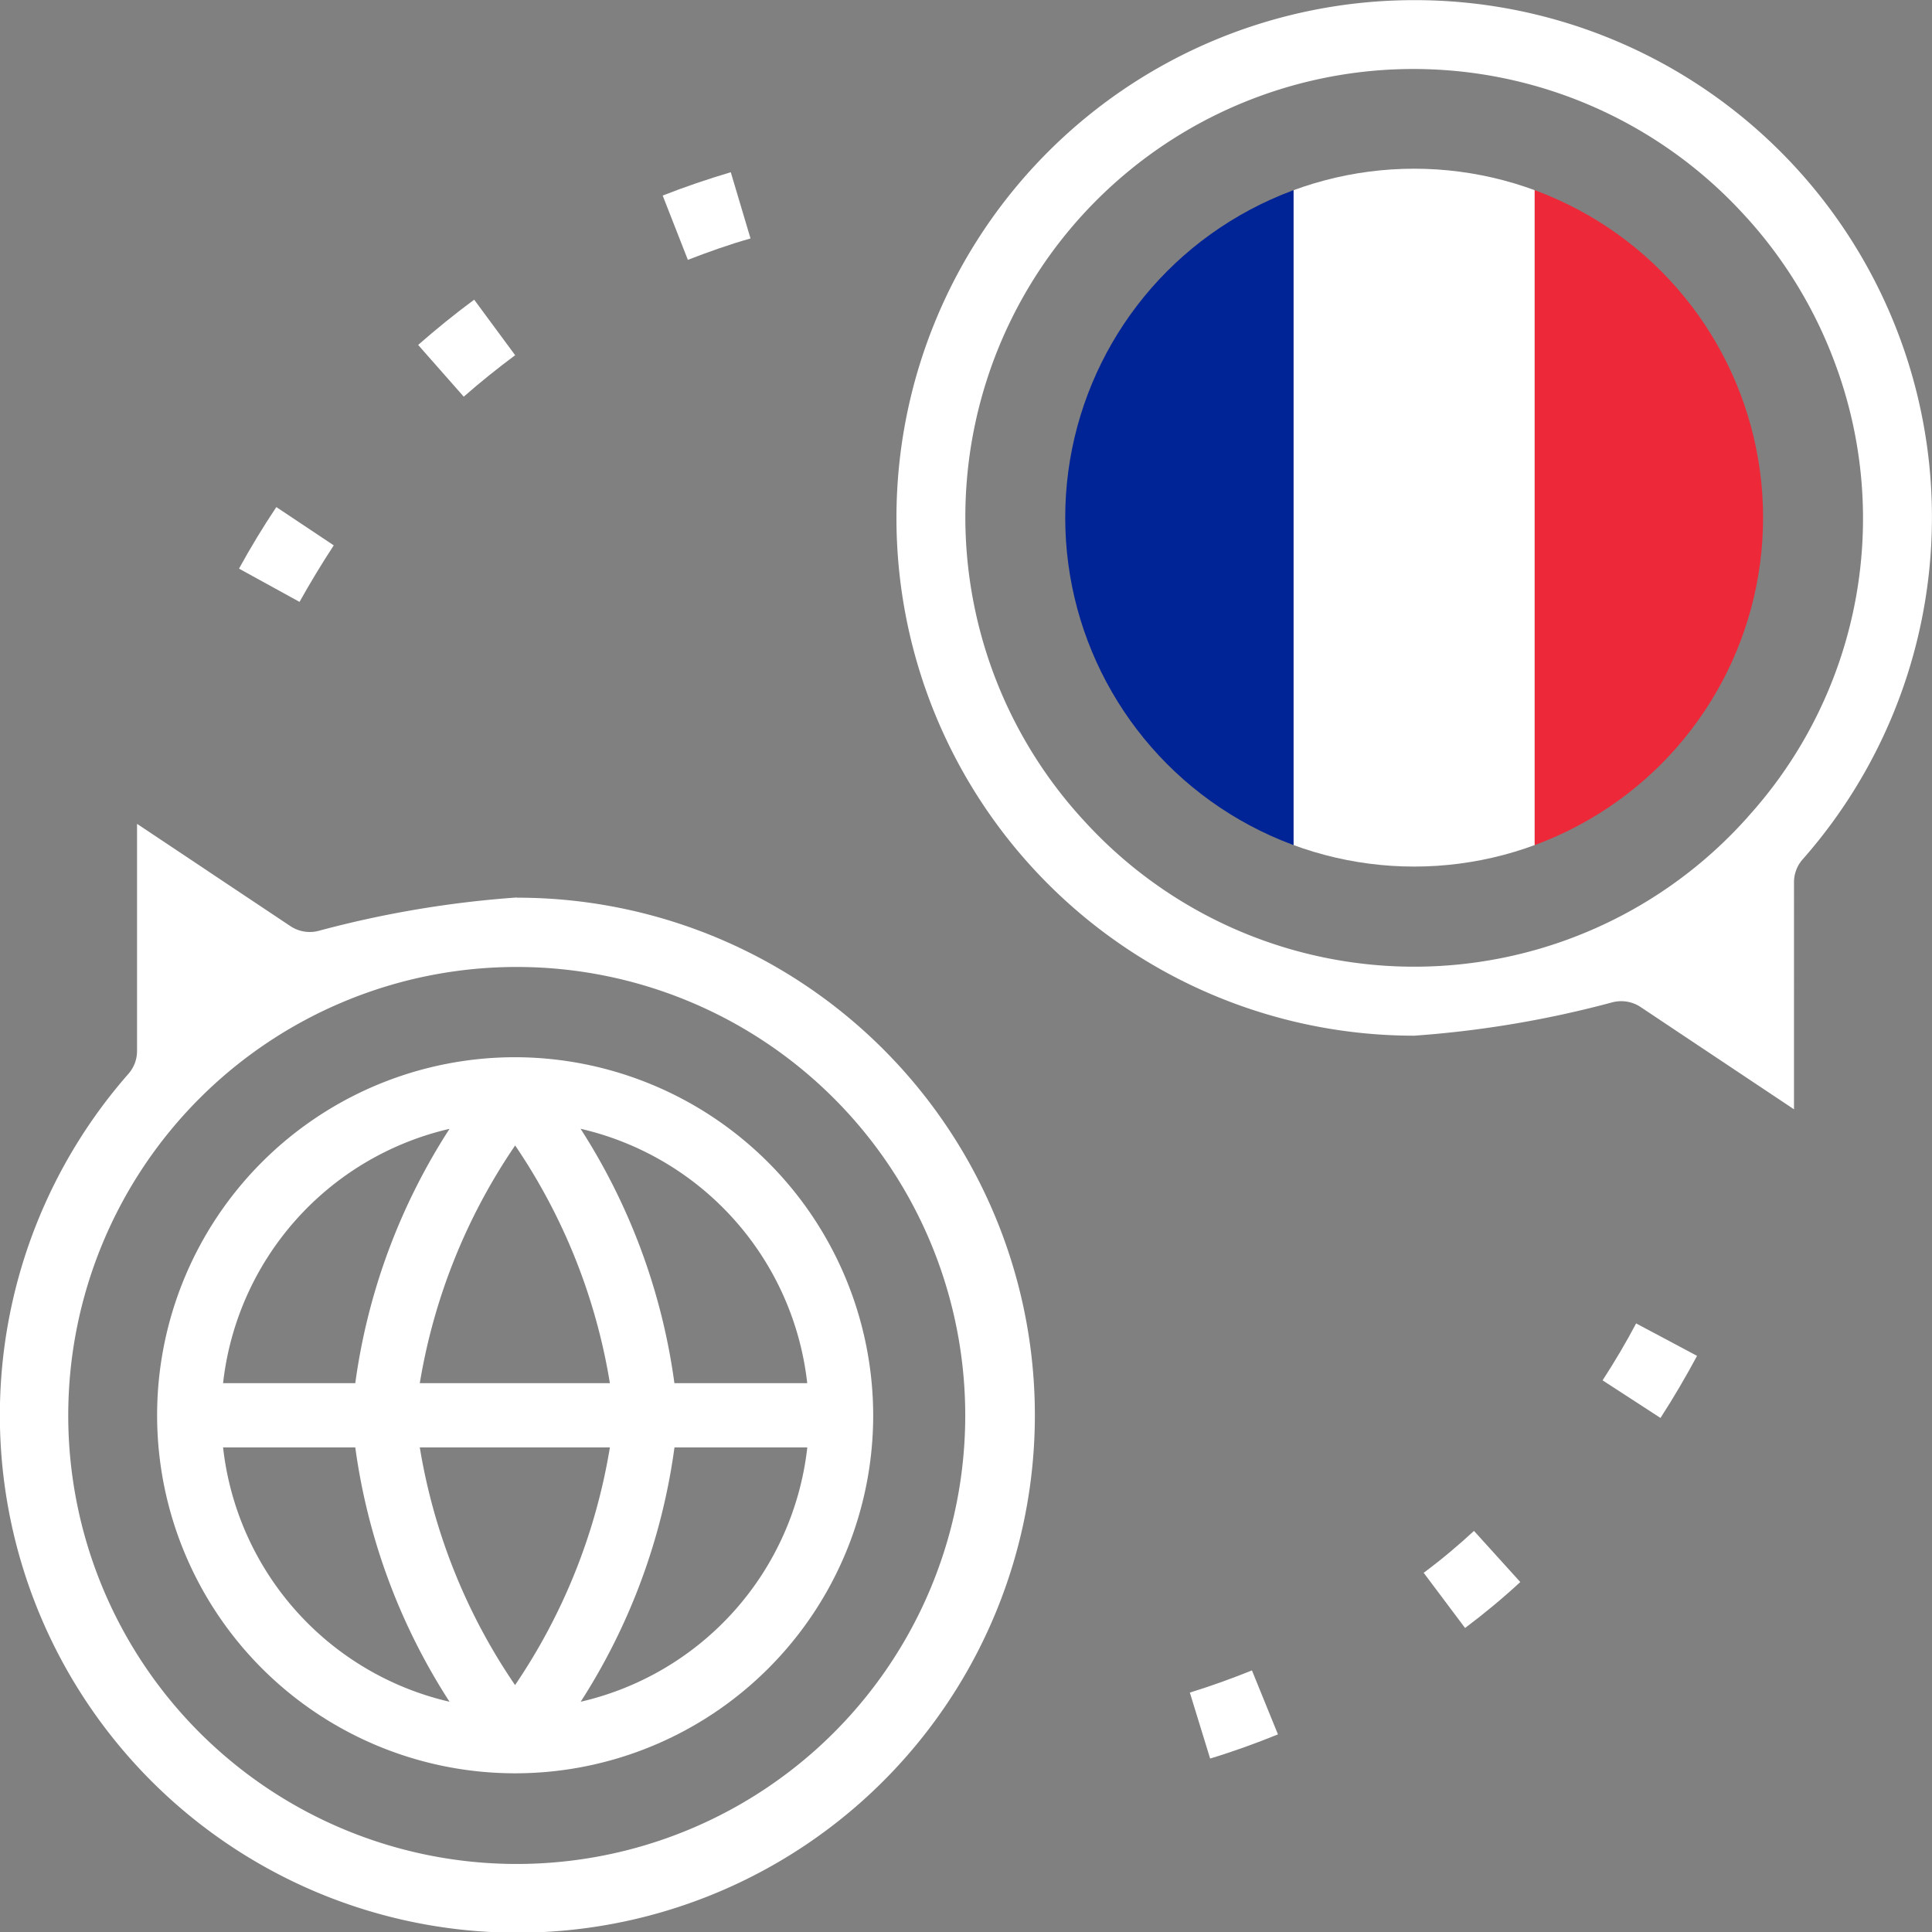
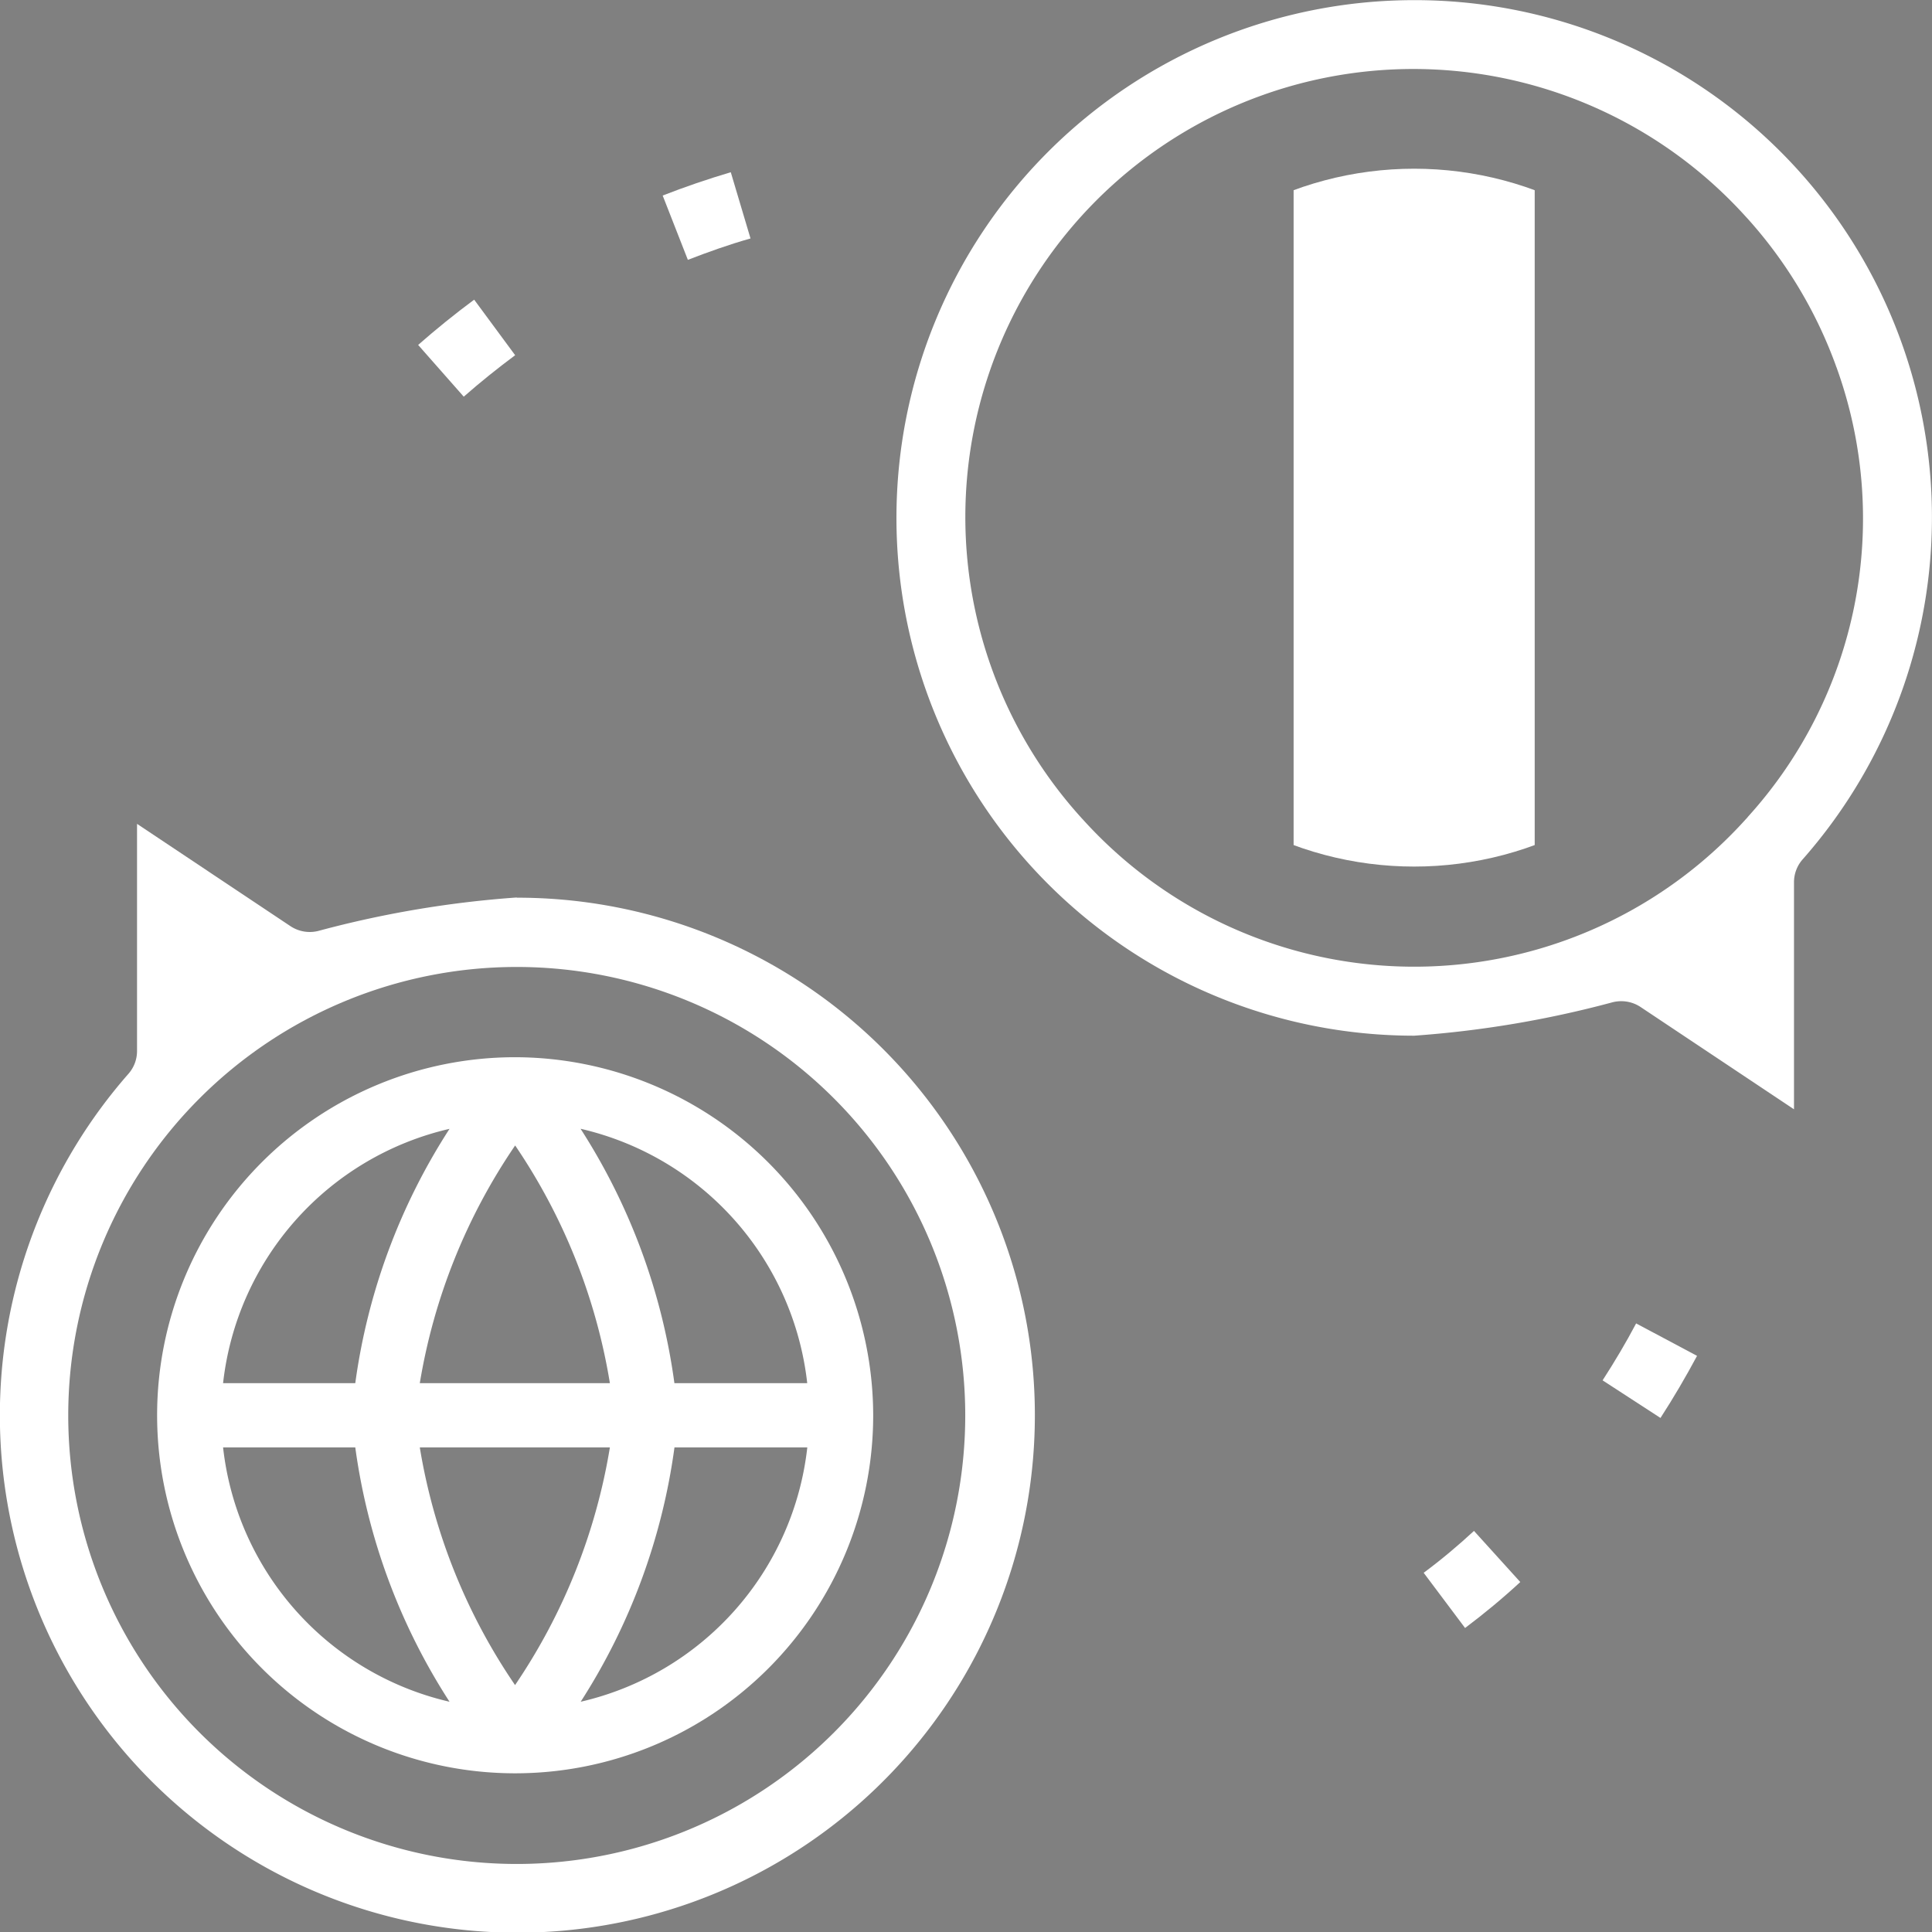
<svg xmlns="http://www.w3.org/2000/svg" width="28" height="28" viewBox="0 0 28 28">
  <rect x="0" y="0" width="28" height="28" fill="#808080" stroke="none" />
  <defs>
    <clipPath id="clip-path">
      <circle id="Ellipse_19" data-name="Ellipse 19" cx="5.057" cy="5.057" r="5.057" fill="none" />
    </clipPath>
  </defs>
  <g id="Groupe_810" data-name="Groupe 810" transform="translate(0 -0.998)">
    <g id="Calque_1" data-name="Calque 1" transform="translate(0 0.998)">
      <path id="Tracé_422" data-name="Tracé 422" d="M7.489,219.975a15.153,15.153,0,0,0-2.873.484.506.506,0,0,1-.406-.068l-2.224-1.483V222.2a.5.5,0,0,1-.125.331,7.5,7.5,0,1,0,5.628-2.553Zm0,14.007a6.5,6.5,0,1,1,6.5-6.5A6.5,6.5,0,0,1,7.489,233.982Z" transform="translate(0 -206.968)" fill="#fff" />
      <path id="Tracé_423" data-name="Tracé 423" d="M244.607,1a7.5,7.5,0,0,0,0,15.008,15.172,15.172,0,0,0,2.873-.484.515.515,0,0,1,.129-.016.506.506,0,0,1,.278.084l2.224,1.483V13.784a.5.5,0,0,1,.125-.331A7.495,7.495,0,0,0,244.607,1Zm4.833,11.841c-.009.009-.016.019-.025.027a6.471,6.471,0,0,1-9.616,0c-.009-.008-.016-.018-.025-.027a6.493,6.493,0,1,1,9.641-8.7c.009.009.016.018.025.027A6.507,6.507,0,0,1,250.719,6.3a.05.05,0,0,0,.006.016A6.437,6.437,0,0,1,249.44,12.839Z" transform="translate(-224.111 -0.998)" fill="#fff" />
-       <path id="Tracé_424" data-name="Tracé 424" d="M64.6,135.669l-.832-.555c-.192.287-.374.587-.541.892l.877.482C64.26,136.209,64.427,135.933,64.6,135.669Z" transform="translate(-59.763 -127.765)" fill="#fff" />
      <path id="Tracé_425" data-name="Tracé 425" d="M176.539,47.513l-.286-.96c-.336.1-.668.213-.987.338l.365.932C175.925,47.709,176.23,47.6,176.539,47.513Z" transform="translate(-165.662 -44.057)" fill="#fff" />
      <path id="Tracé_426" data-name="Tracé 426" d="M112.006,81.058l-.594-.805c-.278.206-.55.426-.812.656l.661.75C111.5,81.449,111.752,81.247,112.006,81.058Z" transform="translate(-104.54 -75.91)" fill="#fff" />
      <path id="Tracé_427" data-name="Tracé 427" d="M423.862,351.857l.839.545c.19-.293.369-.6.53-.9l-.883-.47C424.2,351.312,424.036,351.588,423.862,351.857Z" transform="translate(-400.636 -331.852)" fill="#fff" />
-       <path id="Tracé_428" data-name="Tracé 428" d="M314.708,443.119l.294.956c.332-.1.663-.22.983-.35l-.377-.927C315.315,442.916,315.012,443.025,314.708,443.119Z" transform="translate(-297.464 -418.589)" fill="#fff" />
      <path id="Tracé_429" data-name="Tracé 429" d="M376.541,406.468l.6.8c.278-.209.55-.434.8-.666l-.671-.741C377.043,406.071,376.8,406.276,376.541,406.468Z" transform="translate(-355.908 -383.674)" fill="#fff" />
      <g id="Groupe_807" data-name="Groupe 807" transform="translate(2.277 15.322)">
        <g id="Groupe_806" data-name="Groupe 806">
          <path id="Tracé_430" data-name="Tracé 430" d="M46.751,280.615a5.189,5.189,0,1,0,5.189,5.189A5.2,5.2,0,0,0,46.751,280.615Zm4.233,4.724H49.059a9.055,9.055,0,0,0-1.36-3.687A4.269,4.269,0,0,1,50.984,285.339Zm-2.861,0H45.369a8.59,8.59,0,0,1,1.382-3.445A8.582,8.582,0,0,1,48.124,285.339ZM45.8,281.653a9.026,9.026,0,0,0-1.366,3.686H42.518A4.269,4.269,0,0,1,45.8,281.653Zm-3.282,4.617h1.916a9.026,9.026,0,0,0,1.366,3.686A4.269,4.269,0,0,1,42.518,286.27Zm4.232,3.445a8.558,8.558,0,0,1-1.381-3.445h2.755A8.614,8.614,0,0,1,46.75,289.714Zm.95.242a9.056,9.056,0,0,0,1.36-3.687h1.925A4.269,4.269,0,0,1,47.7,289.956Z" transform="translate(-41.562 -280.615)" fill="#fff" />
        </g>
      </g>
    </g>
    <g id="Calque_2" data-name="Calque 2" transform="translate(15.438 3.443)">
      <g id="Groupe_809" data-name="Groupe 809" clip-path="url(#clip-path)">
        <g id="Groupe_808" data-name="Groupe 808" transform="translate(-0.184 -0.91)">
-           <rect id="Rectangle_108" data-name="Rectangle 108" width="3.494" height="11.934" fill="#002395" />
          <rect id="Rectangle_109" data-name="Rectangle 109" width="3.494" height="11.934" transform="translate(3.494)" fill="#fff" />
-           <rect id="Rectangle_110" data-name="Rectangle 110" width="3.494" height="11.934" transform="translate(6.988)" fill="#ed2939" />
        </g>
      </g>
    </g>
  </g>
</svg>